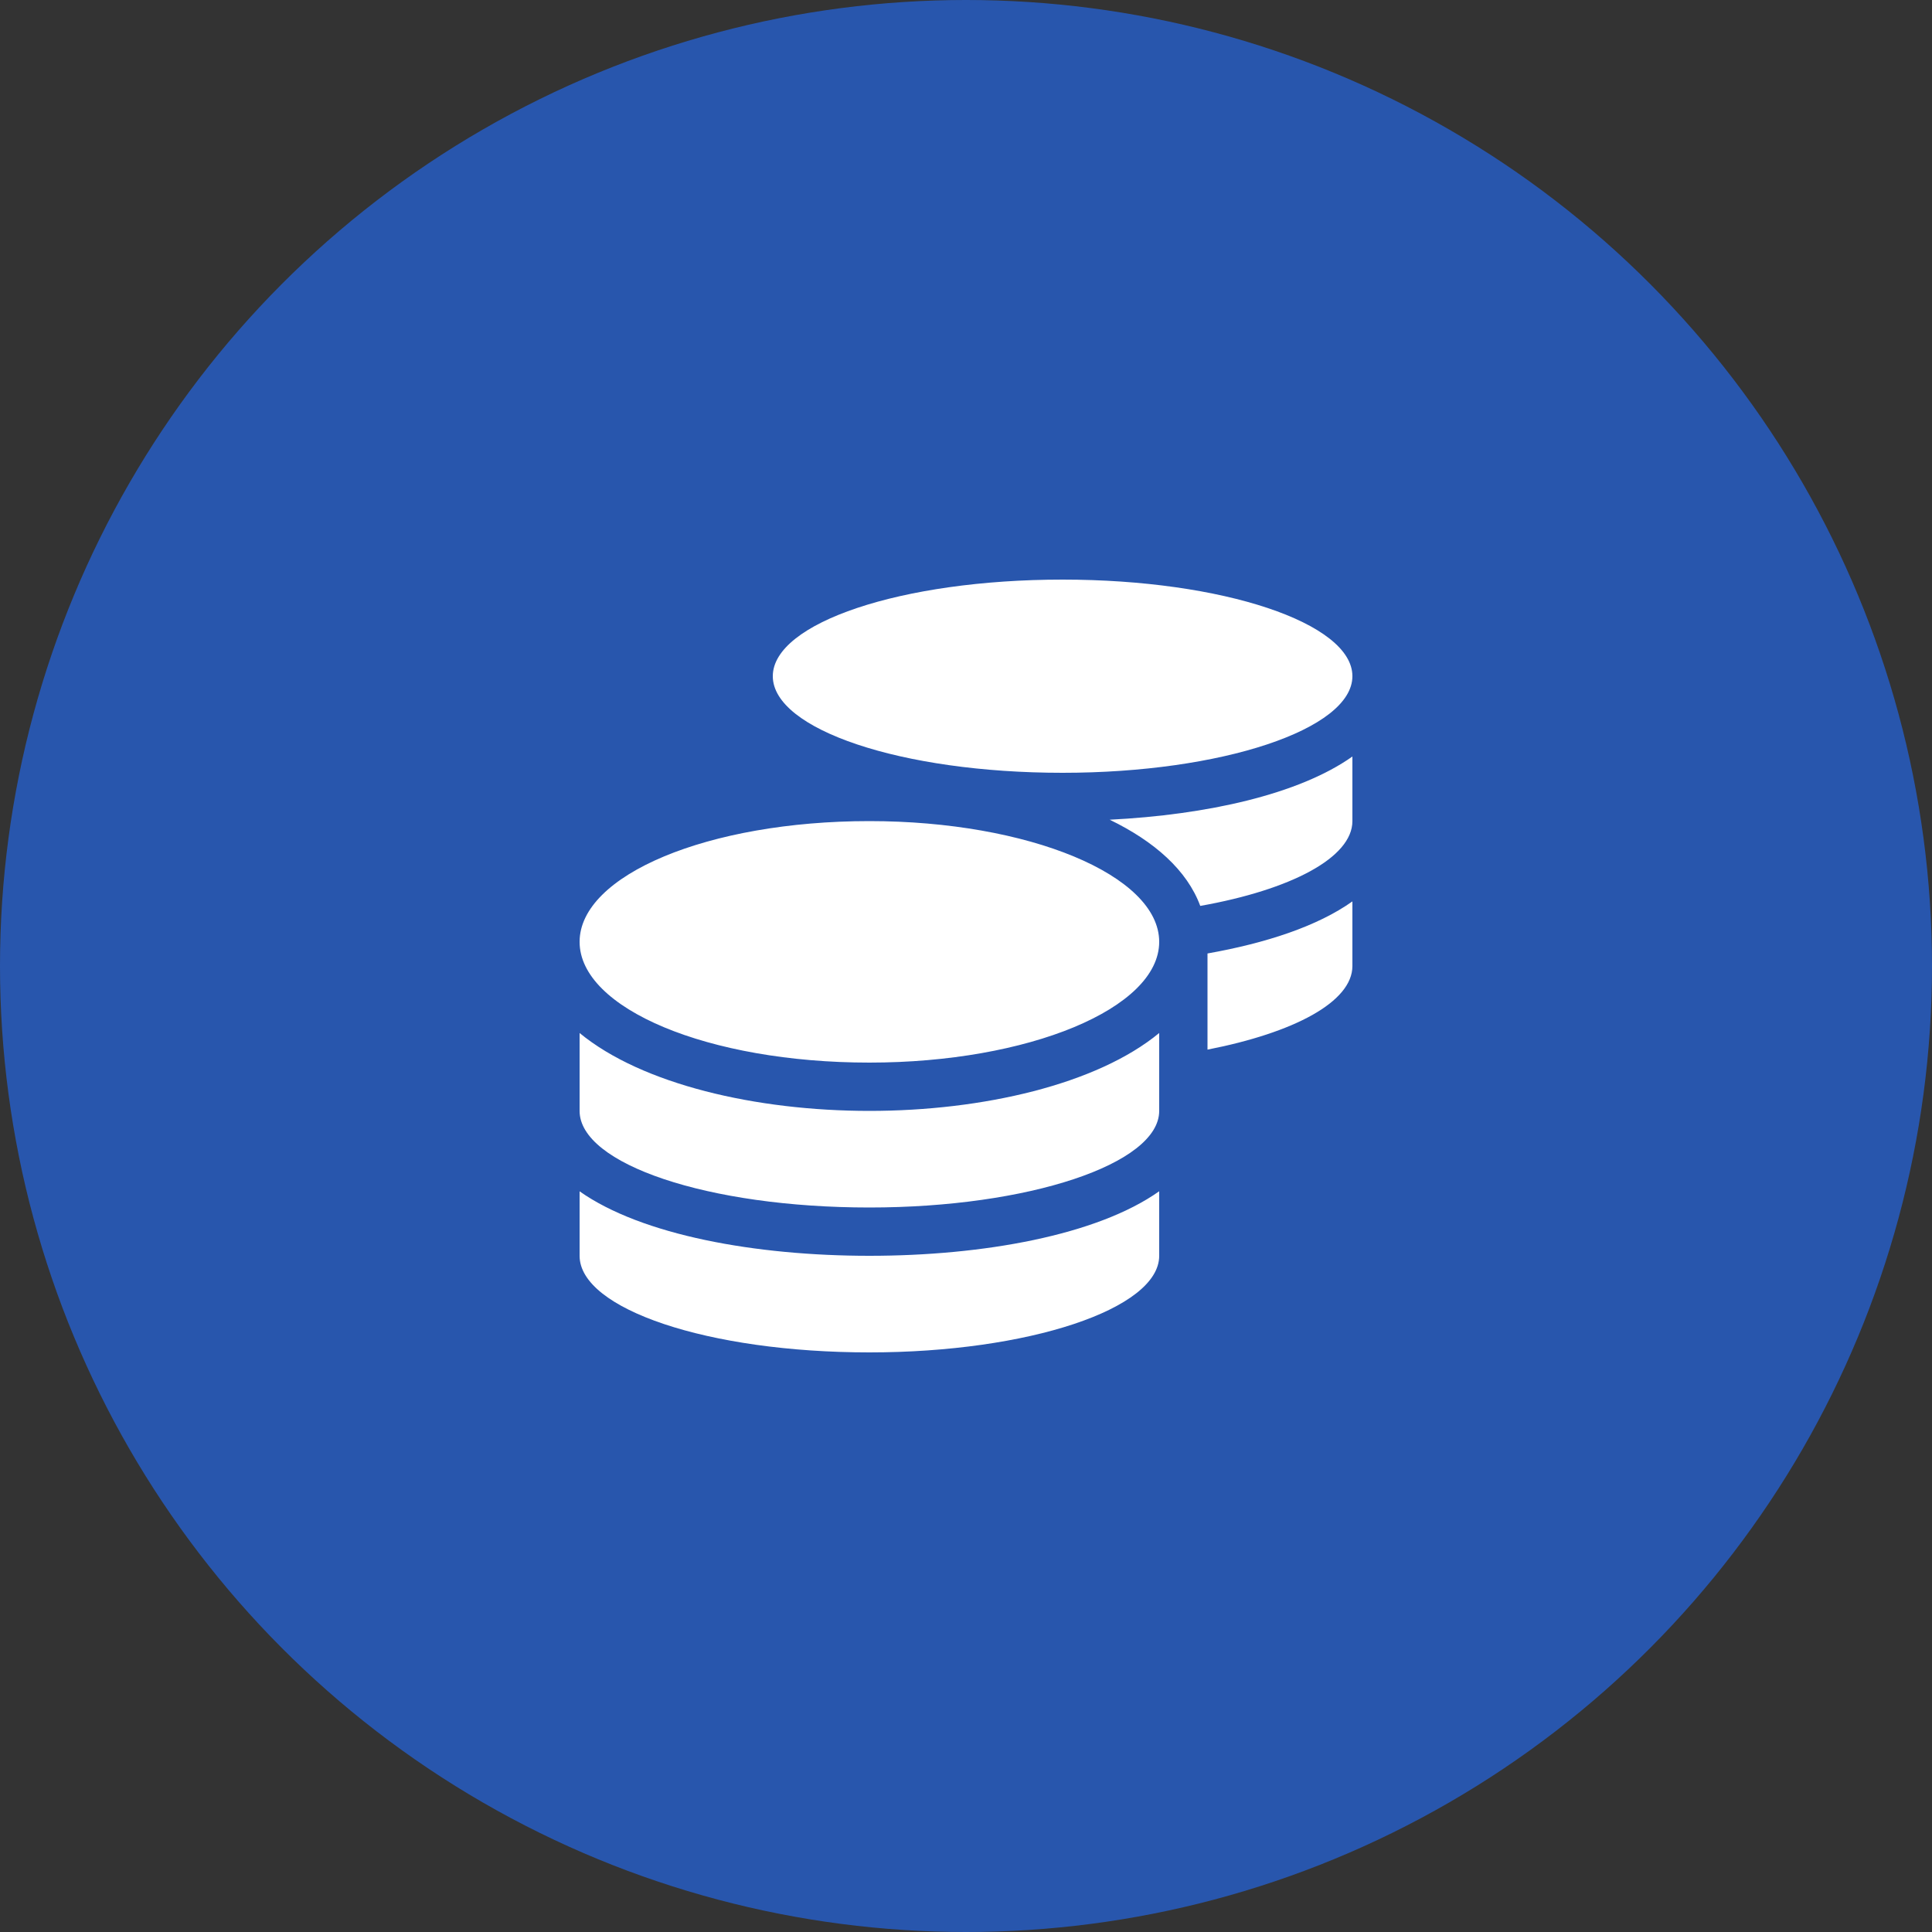
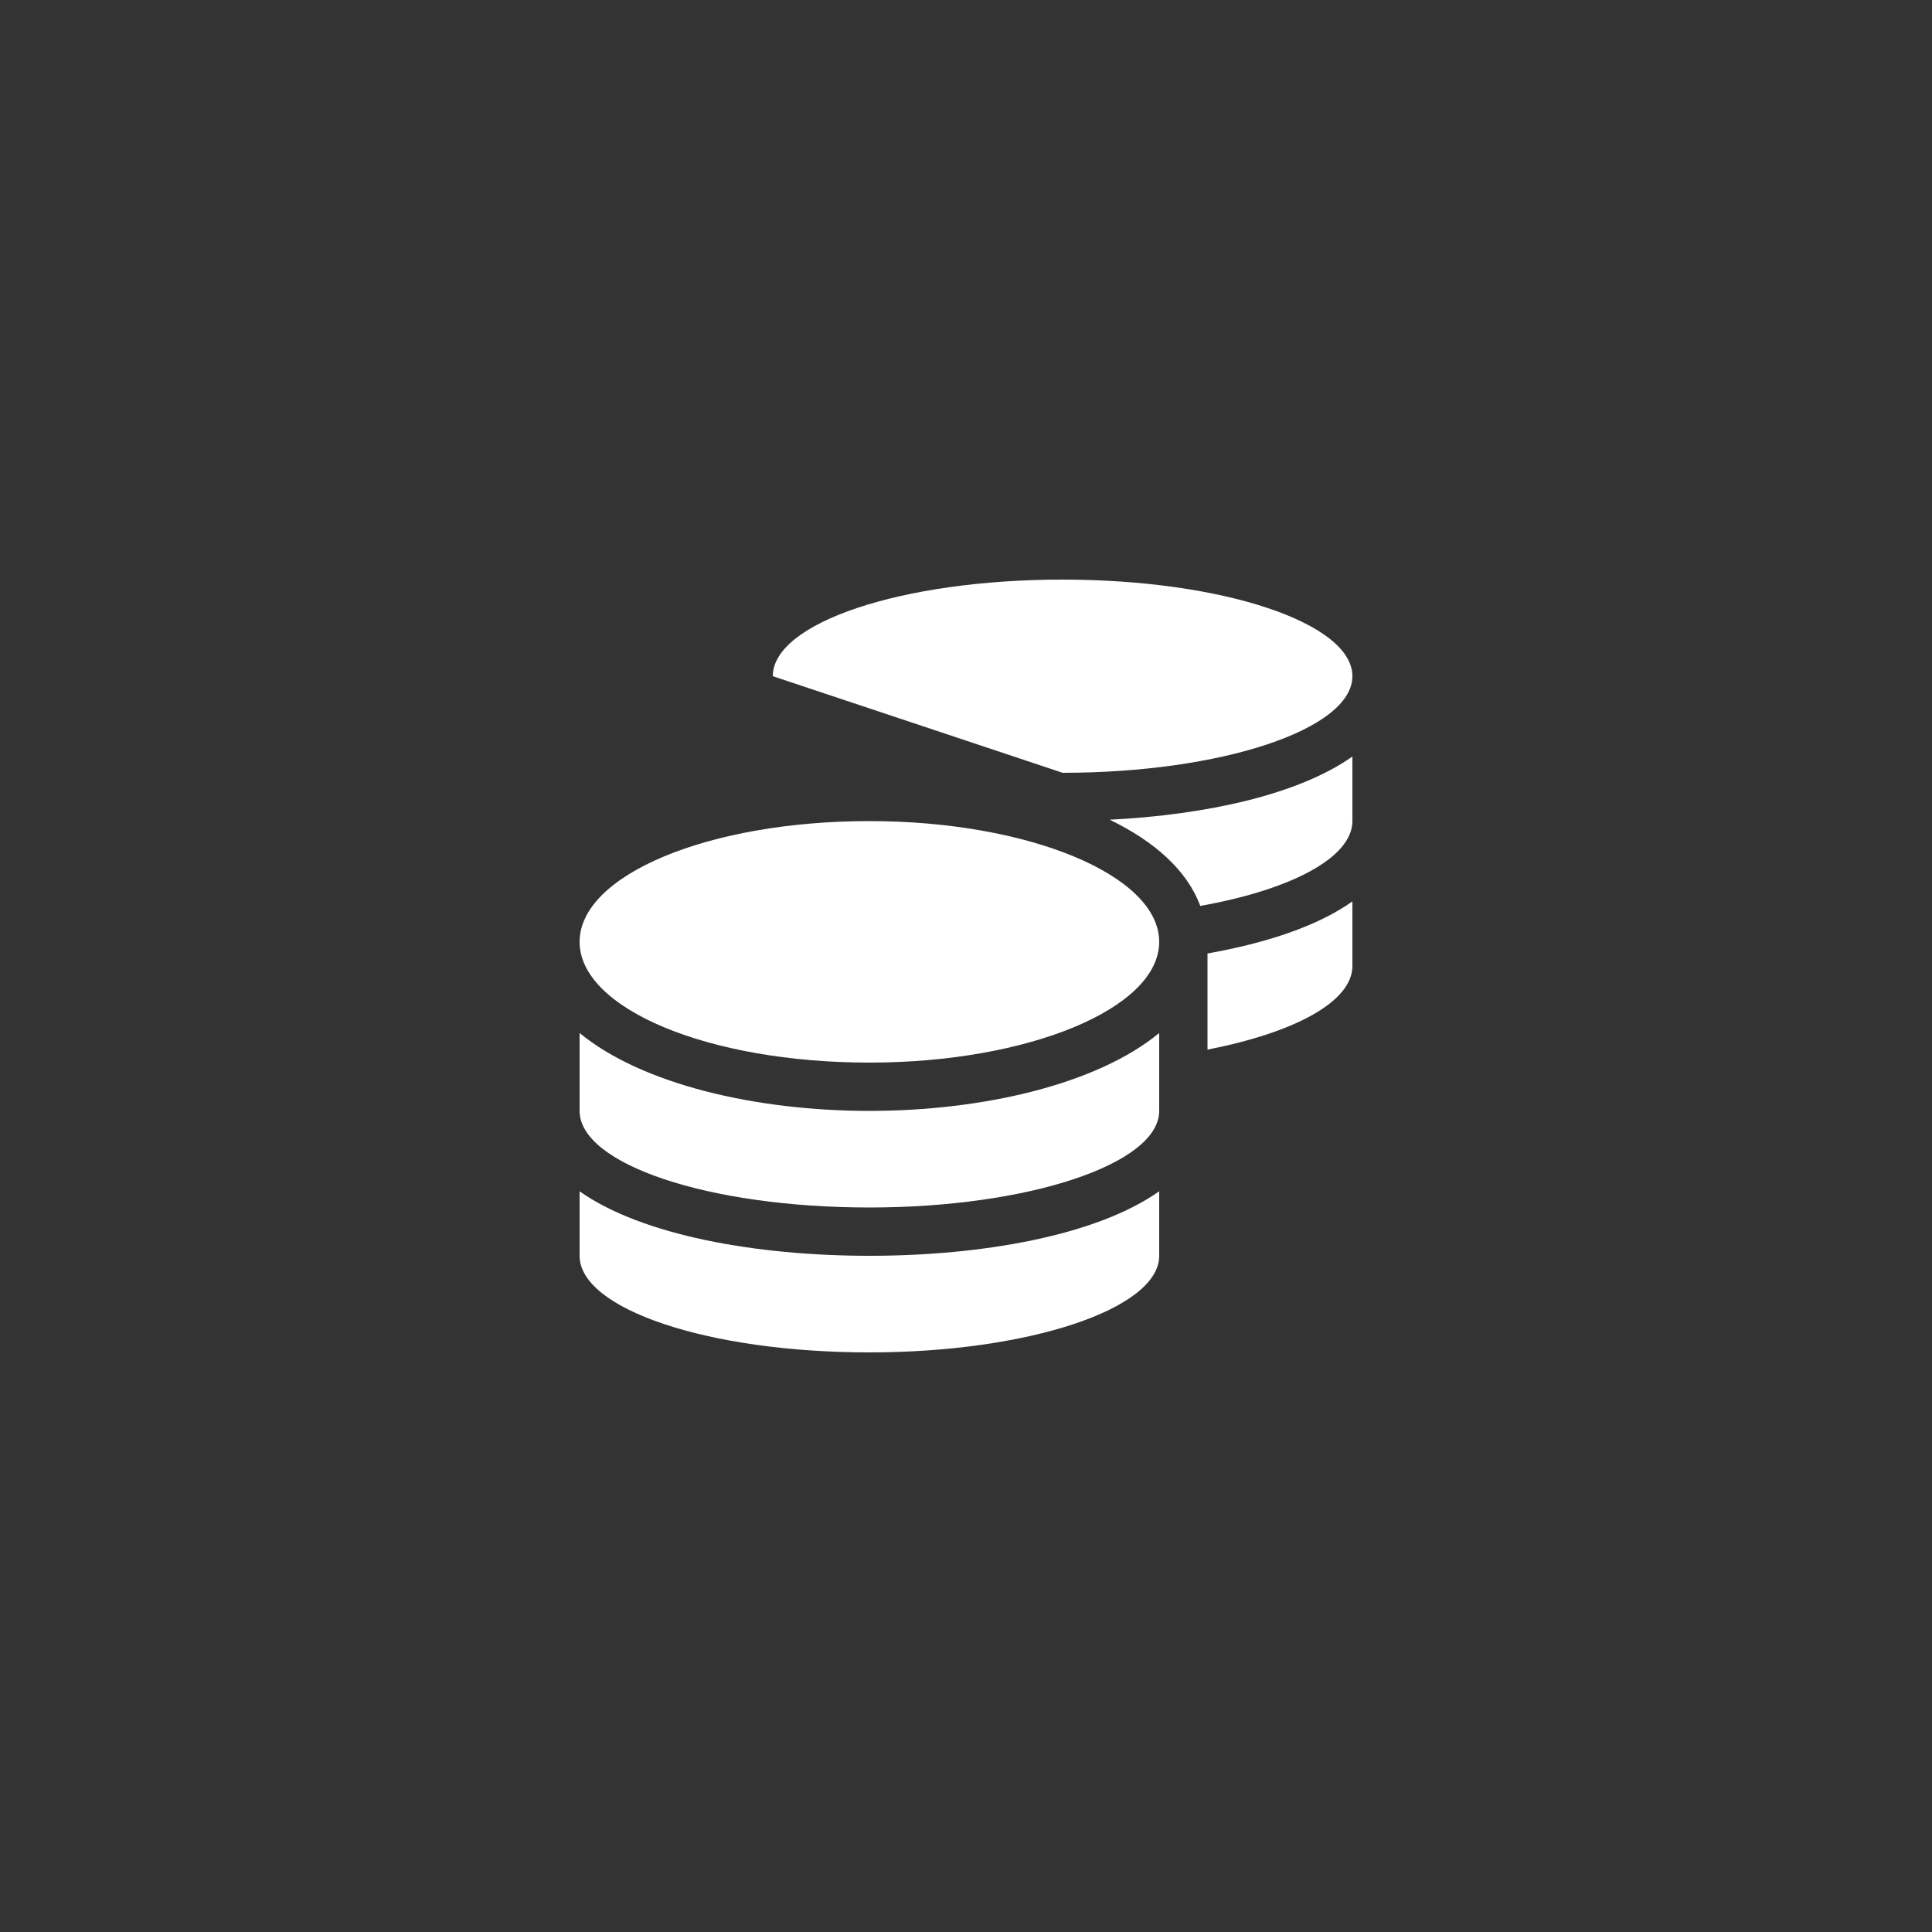
<svg xmlns="http://www.w3.org/2000/svg" width="60" height="60" viewBox="0 0 60 60" fill="none">
  <rect x="0" y="0" width="60" height="60" fill="#333333" stroke="none" />
-   <circle cx="30" cy="30" r="30" fill="#2856AD" />
  <g clip-path="url(#clip0_469_2)">
-     <path d="M18 36.998V39C18 40.652 21.989 42 27 42C31.927 42 36 40.652 36 39V36.996C34.069 38.362 30.525 39 27 39C23.475 39 19.934 38.362 18 36.998ZM33 24C37.927 24 42 22.652 42 21C42 19.348 37.969 18 33 18C27.989 18 24 19.348 24 21C24 22.652 27.989 24 33 24ZM18 32.081V34.5C18 36.152 21.989 37.5 27 37.5C31.927 37.5 36 36.152 36 34.5V32.081C34.069 33.675 30.52 34.5 27 34.5C23.48 34.5 19.934 33.675 18 32.081ZM37.5 32.597C40.186 32.072 42 31.116 42 30V27.994C40.91 28.767 39.316 29.289 37.5 29.611V32.597ZM27 25.5C21.989 25.5 18 27.178 18 29.25C18 31.322 21.989 33 27 33C31.927 33 36 31.324 36 29.25C36 27.176 31.927 25.5 27 25.5ZM37.275 28.134C40.092 27.633 42 26.634 42 25.5V23.494C40.336 24.672 37.477 25.305 34.462 25.457C35.85 26.128 36.867 27.028 37.275 28.134Z" fill="white" />
+     <path d="M18 36.998V39C18 40.652 21.989 42 27 42C31.927 42 36 40.652 36 39V36.996C34.069 38.362 30.525 39 27 39C23.475 39 19.934 38.362 18 36.998ZM33 24C37.927 24 42 22.652 42 21C42 19.348 37.969 18 33 18C27.989 18 24 19.348 24 21ZM18 32.081V34.5C18 36.152 21.989 37.5 27 37.5C31.927 37.5 36 36.152 36 34.5V32.081C34.069 33.675 30.52 34.5 27 34.5C23.48 34.5 19.934 33.675 18 32.081ZM37.5 32.597C40.186 32.072 42 31.116 42 30V27.994C40.91 28.767 39.316 29.289 37.5 29.611V32.597ZM27 25.5C21.989 25.5 18 27.178 18 29.25C18 31.322 21.989 33 27 33C31.927 33 36 31.324 36 29.25C36 27.176 31.927 25.5 27 25.5ZM37.275 28.134C40.092 27.633 42 26.634 42 25.5V23.494C40.336 24.672 37.477 25.305 34.462 25.457C35.85 26.128 36.867 27.028 37.275 28.134Z" fill="white" />
  </g>
  <defs>
    <clipPath id="clip0_469_2">
      <rect width="24" height="24" fill="white" transform="translate(18 18)" />
    </clipPath>
  </defs>
</svg>